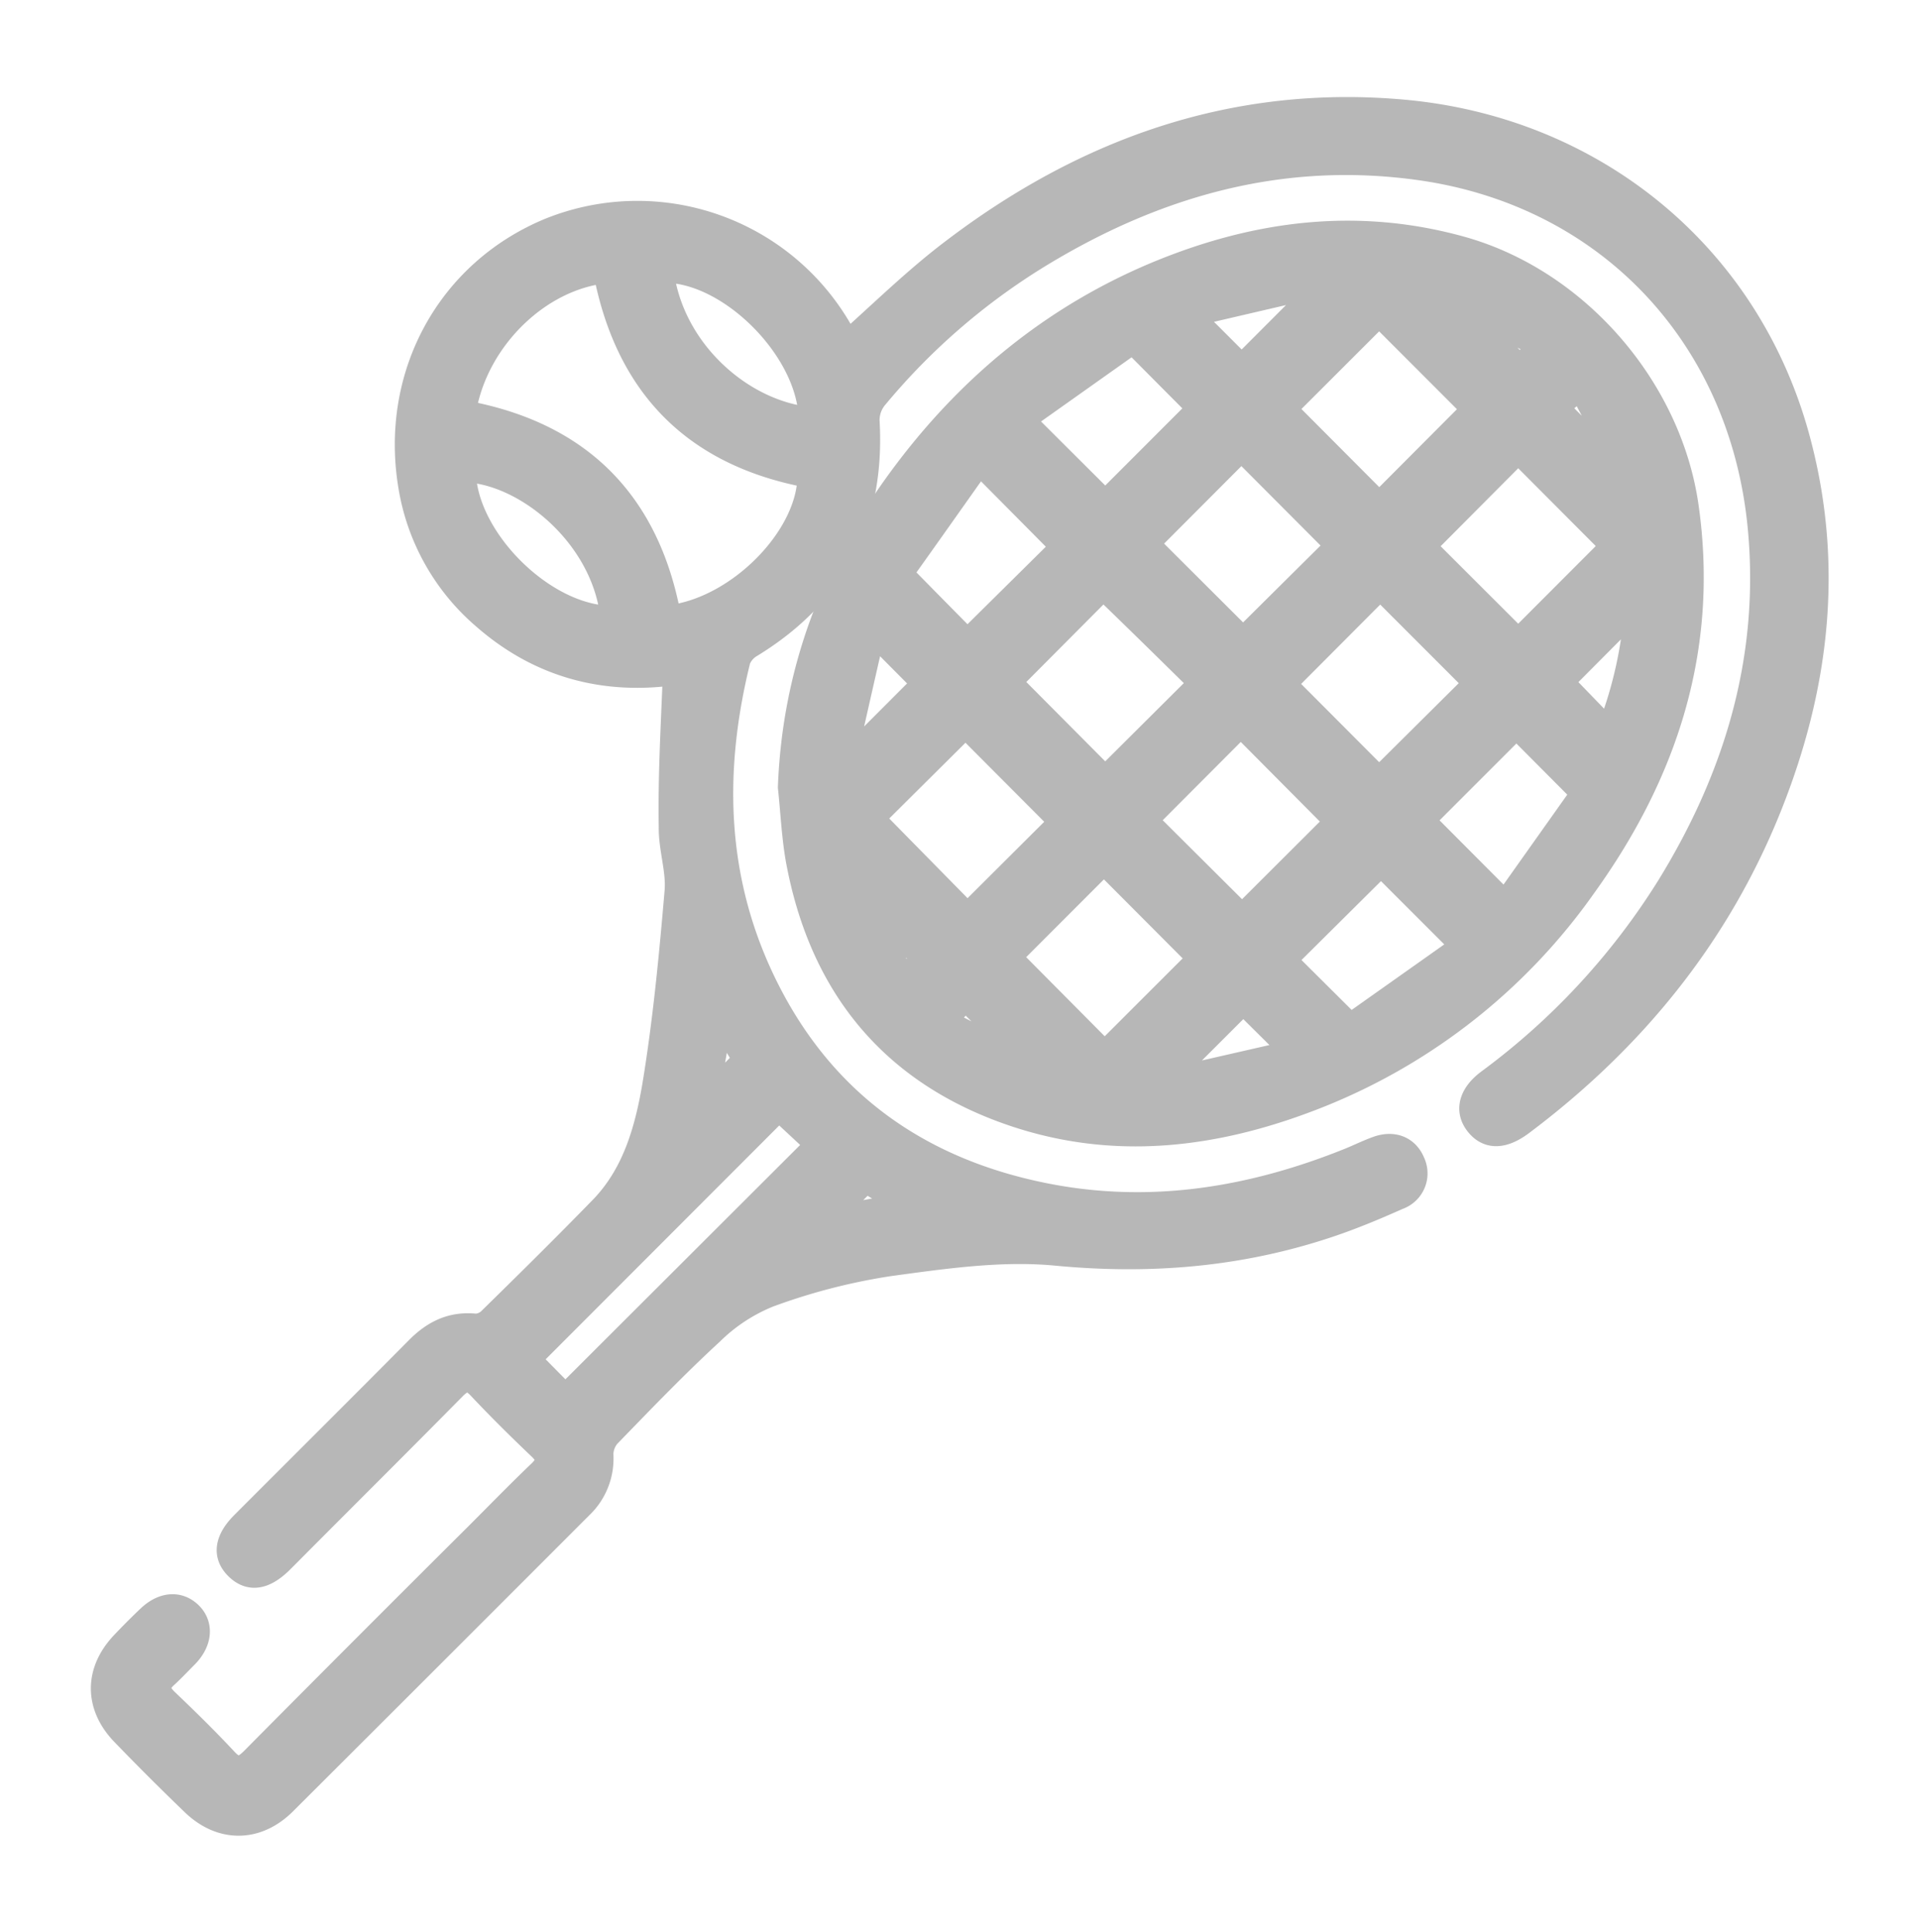
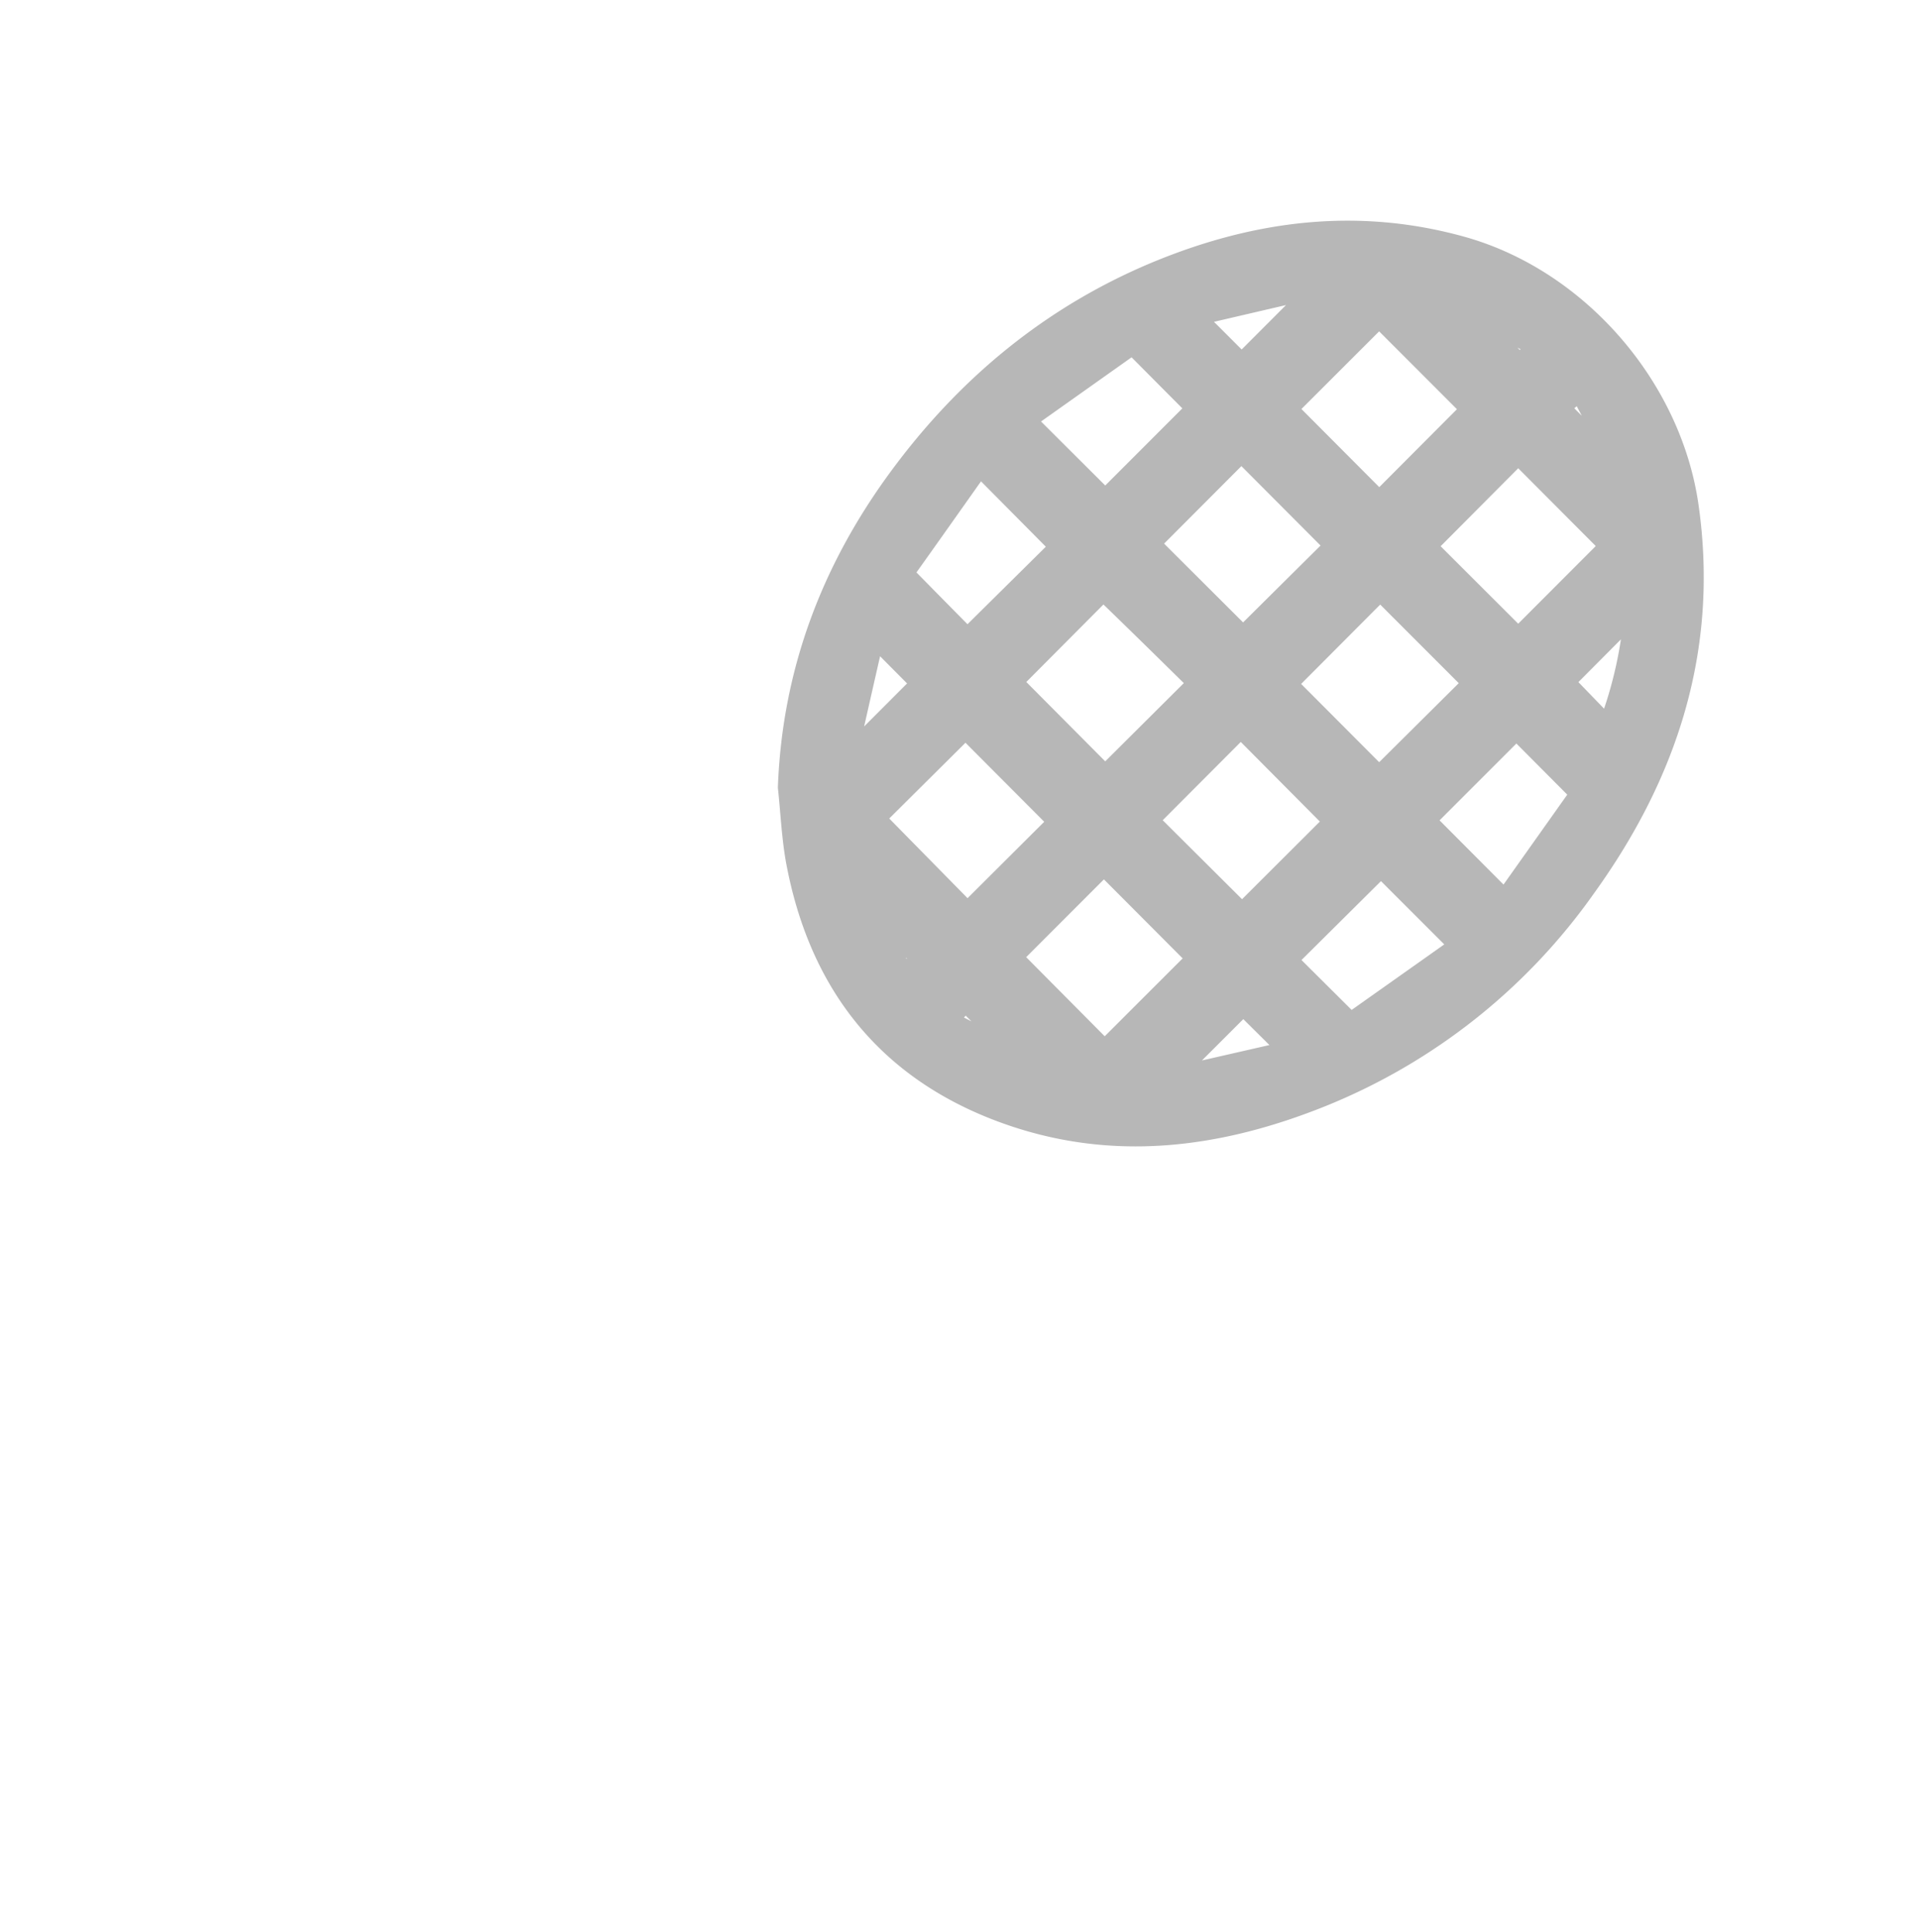
<svg xmlns="http://www.w3.org/2000/svg" id="Layer_1" data-name="Layer 1" viewBox="0 0 287 289">
  <defs>
    <style>.cls-1{fill:#b7b7b7;stroke:#b7b7b7;stroke-miterlimit:10;stroke-width:4px;}</style>
  </defs>
  <title>Artboard 208 copy 8-60</title>
-   <path class="cls-1" d="M101.15,100.43c-10.47,1.55-20.25-.91-28.6-8.22a32.54,32.54,0,0,1-11-19.61c-2.72-16.55,5.78-31.89,20.82-38.06a34.84,34.84,0,0,1,44.27,17.09C131.85,47,136.91,42,142.5,37.76,162.41,22.56,184.75,14.6,210,16.91c28,2.57,51,21,58.58,48.31,5.28,19.09,3.06,37.65-4.24,55.71-7.74,19.15-20.4,34.58-36.87,46.94-2.68,2-4.83,2.08-6.37.16s-1-4.19,1.61-6.15a105.57,105.57,0,0,0,27-29.16c10.1-16.39,15.44-34.09,13.71-53.45-2.59-29-22.83-50.41-51.2-54.33-20.61-2.85-39.44,2.48-56.93,13.16A98.61,98.61,0,0,0,130.7,59.46,5.52,5.52,0,0,0,129.55,63c.84,14.57-4.82,25.7-17.29,33.35a4.55,4.55,0,0,0-2,2.28c-4,16.14-3.75,32.08,3.33,47.38,8.4,18.13,22.84,28.88,42.26,32.85,15.83,3.24,31.13.8,46-5.18,1.38-.56,2.73-1.23,4.13-1.74,2.36-.87,4.32-.08,5.17,2a3.65,3.65,0,0,1-2.1,5c-3.34,1.49-6.73,2.91-10.19,4.08-13.29,4.49-26.81,5.62-40.86,4.28-8.24-.79-16.77.45-25.07,1.58a92.26,92.26,0,0,0-18,4.65,26.34,26.34,0,0,0-8.65,5.68c-5.33,4.9-10.35,10.14-15.4,15.34a4.53,4.53,0,0,0-1.14,3,9.72,9.72,0,0,1-3,7.64q-22.17,22.2-44.38,44.35c-4.06,4-9.24,4-13.33.07q-5.31-5.11-10.44-10.42c-4-4.11-4-9.21,0-13.35q1.89-2,3.89-3.89c2-1.85,4.17-2,5.77-.5s1.56,3.84-.41,5.95c-1,1-2,2.07-3,3-1.62,1.4-1.65,2.62-.05,4.13,3,2.86,6,5.8,8.83,8.84,1.62,1.73,2.76,1.46,4.31-.1q16.72-16.86,33.56-33.61c3.12-3.12,6.2-6.29,9.39-9.34,1.49-1.43,1.49-2.51,0-3.93-3.08-2.93-6.1-5.92-9-9-1.52-1.62-2.56-1.49-4.07,0-8.25,8.36-16.59,16.64-24.9,25l-1.06,1.06c-2.45,2.37-4.5,2.65-6.3.86s-1.45-3.95.91-6.31c8.71-8.73,17.46-17.42,26.14-26.18,2.38-2.39,5-3.71,8.5-3.35a3.33,3.33,0,0,0,2.33-1c5.59-5.48,11.18-11,16.63-16.6,5-5.13,6.86-11.84,8-18.54,1.58-9.59,2.5-19.3,3.33-29,.27-3.17-.92-6.44-.87-9.66C100.39,116,100.84,108.33,101.15,100.43ZM90.68,40.36c-10.36,1-19.94,10.55-21.53,21.48C86.49,64.93,96.77,75.2,99.9,92.53c10.54-1.08,21.45-12.14,21.36-21.52C104.06,67.87,93.94,57.66,90.68,40.36Zm25.81,125.19-37.7,37.74,5.76,5.84,38-37.94ZM69.17,70.12C69,80.53,81.44,92.87,91.82,92.59,90.65,80,78.5,70.19,69.17,70.12Zm52.27-7.22c0-10.76-12.63-23.17-22.71-22.58C100.1,52.59,111,62.08,121.44,62.9Zm-9.78,95.61-4-6.68c-.8,4.56-1.52,8.68-2.29,13.1Zm11.49,24.08,12.93-2.32-6.64-3.93Z" />
  <path class="cls-1" d="M118.34,117.74c.64-17.07,6.4-32.29,16.4-45.91,10.16-13.85,23-24.47,39-31,14.48-5.89,29.32-7.77,44.68-3.51,17.23,4.78,31.11,20.77,33.63,38.48,3,21.11-3.1,39.72-15.25,56.6a88.61,88.61,0,0,1-39.19,31.13c-15.43,6.23-31.26,8.32-47.26,2.48-17.59-6.41-27.56-19.39-30.87-37.62C118.88,124.9,118.72,121.3,118.34,117.74ZM150.67,102l14.62,14.7,14.6-14.54C175,97.34,170,92.42,165,87.6Zm35.09,35.31,14.46-14.43-14.65-14.75-14.51,14.55Zm-14.49-56,14.64,14.6,14.42-14.31L185.66,66.88Zm35.15,6.28-14.65,14.7,14.49,14.53L221,102.18Zm14.3-26.39L206.26,46.73,191.81,61.17l14.47,14.52Zm6.34,6-14.43,14.5,14.43,14.41,14.42-14.44Zm-96.89,55.2,14.52,14.77L159,122.91l-14.6-14.65Zm34.93,6.29-14.45,14.46,14.56,14.67,14.49-14.48Zm47.37-6,12.65,12.7L237,118.63l-10.21-10.26ZM152.6,62.78l12.7,12.66,14.35-14.36L169.46,50.83Zm6.64,19L146.46,68.89c-4.08,5.77-8.2,11.61-12,16.93,3.81,3.88,7.07,7.18,10.22,10.37Zm59.85,59.73-12.55-12.55-14.73,14.62,10.12,10.07ZM233.26,102l7.42,7.67A62.8,62.8,0,0,0,245,90.19ZM126,114h.72l11.76-11.78-8-8.06C128.94,100.92,127.44,107.47,126,114Zm59.94,35.6L173.43,162.1l20.41-4.66ZM197.68,43.1l-.09-.75L177.6,47l8.1,8.1Zm33.14,8.67-13.77-7.25,0,.31,10.2,10.31ZM242.7,71.15l.72-.31c-2.35-4.45-4.71-8.89-7-13.2l-3.93,3.29ZM134.87,146.38l3.86-2.74L128.5,133.41l-.39.12C130.43,137.94,132.75,142.34,134.87,146.38Zm6.07,6.38,13.5,7,.16-.48L144.36,149Z" />
</svg>